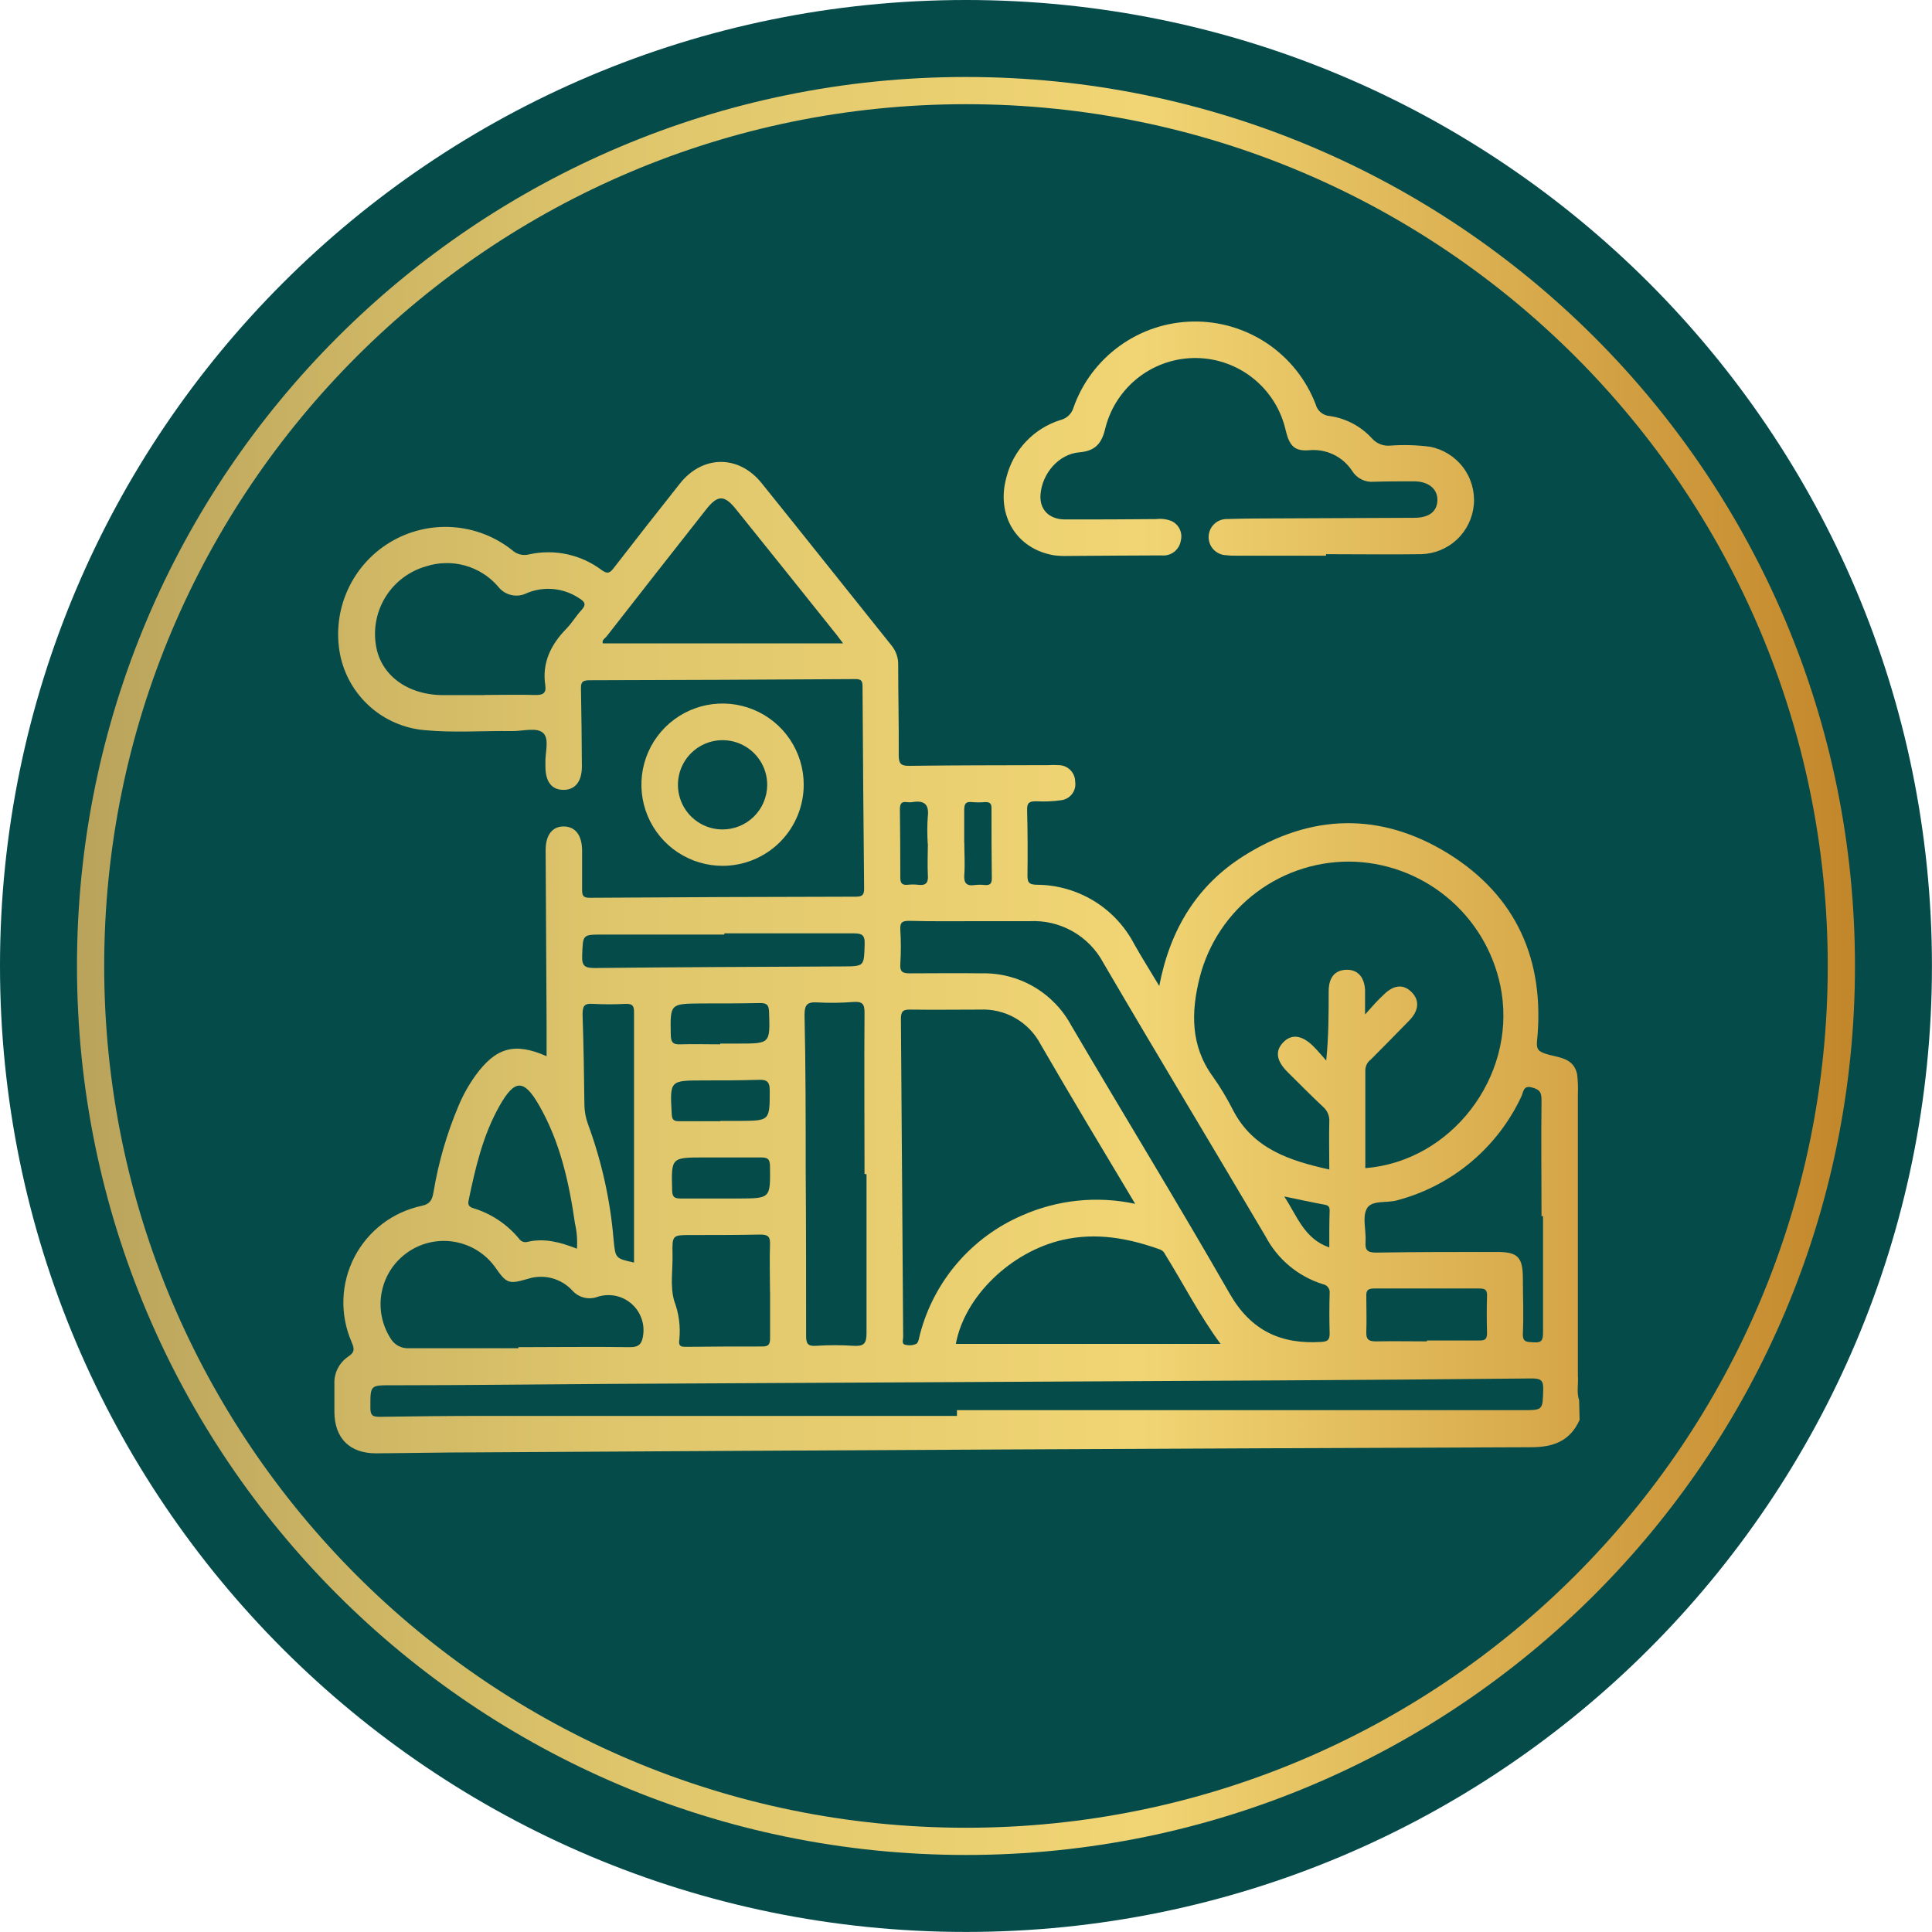
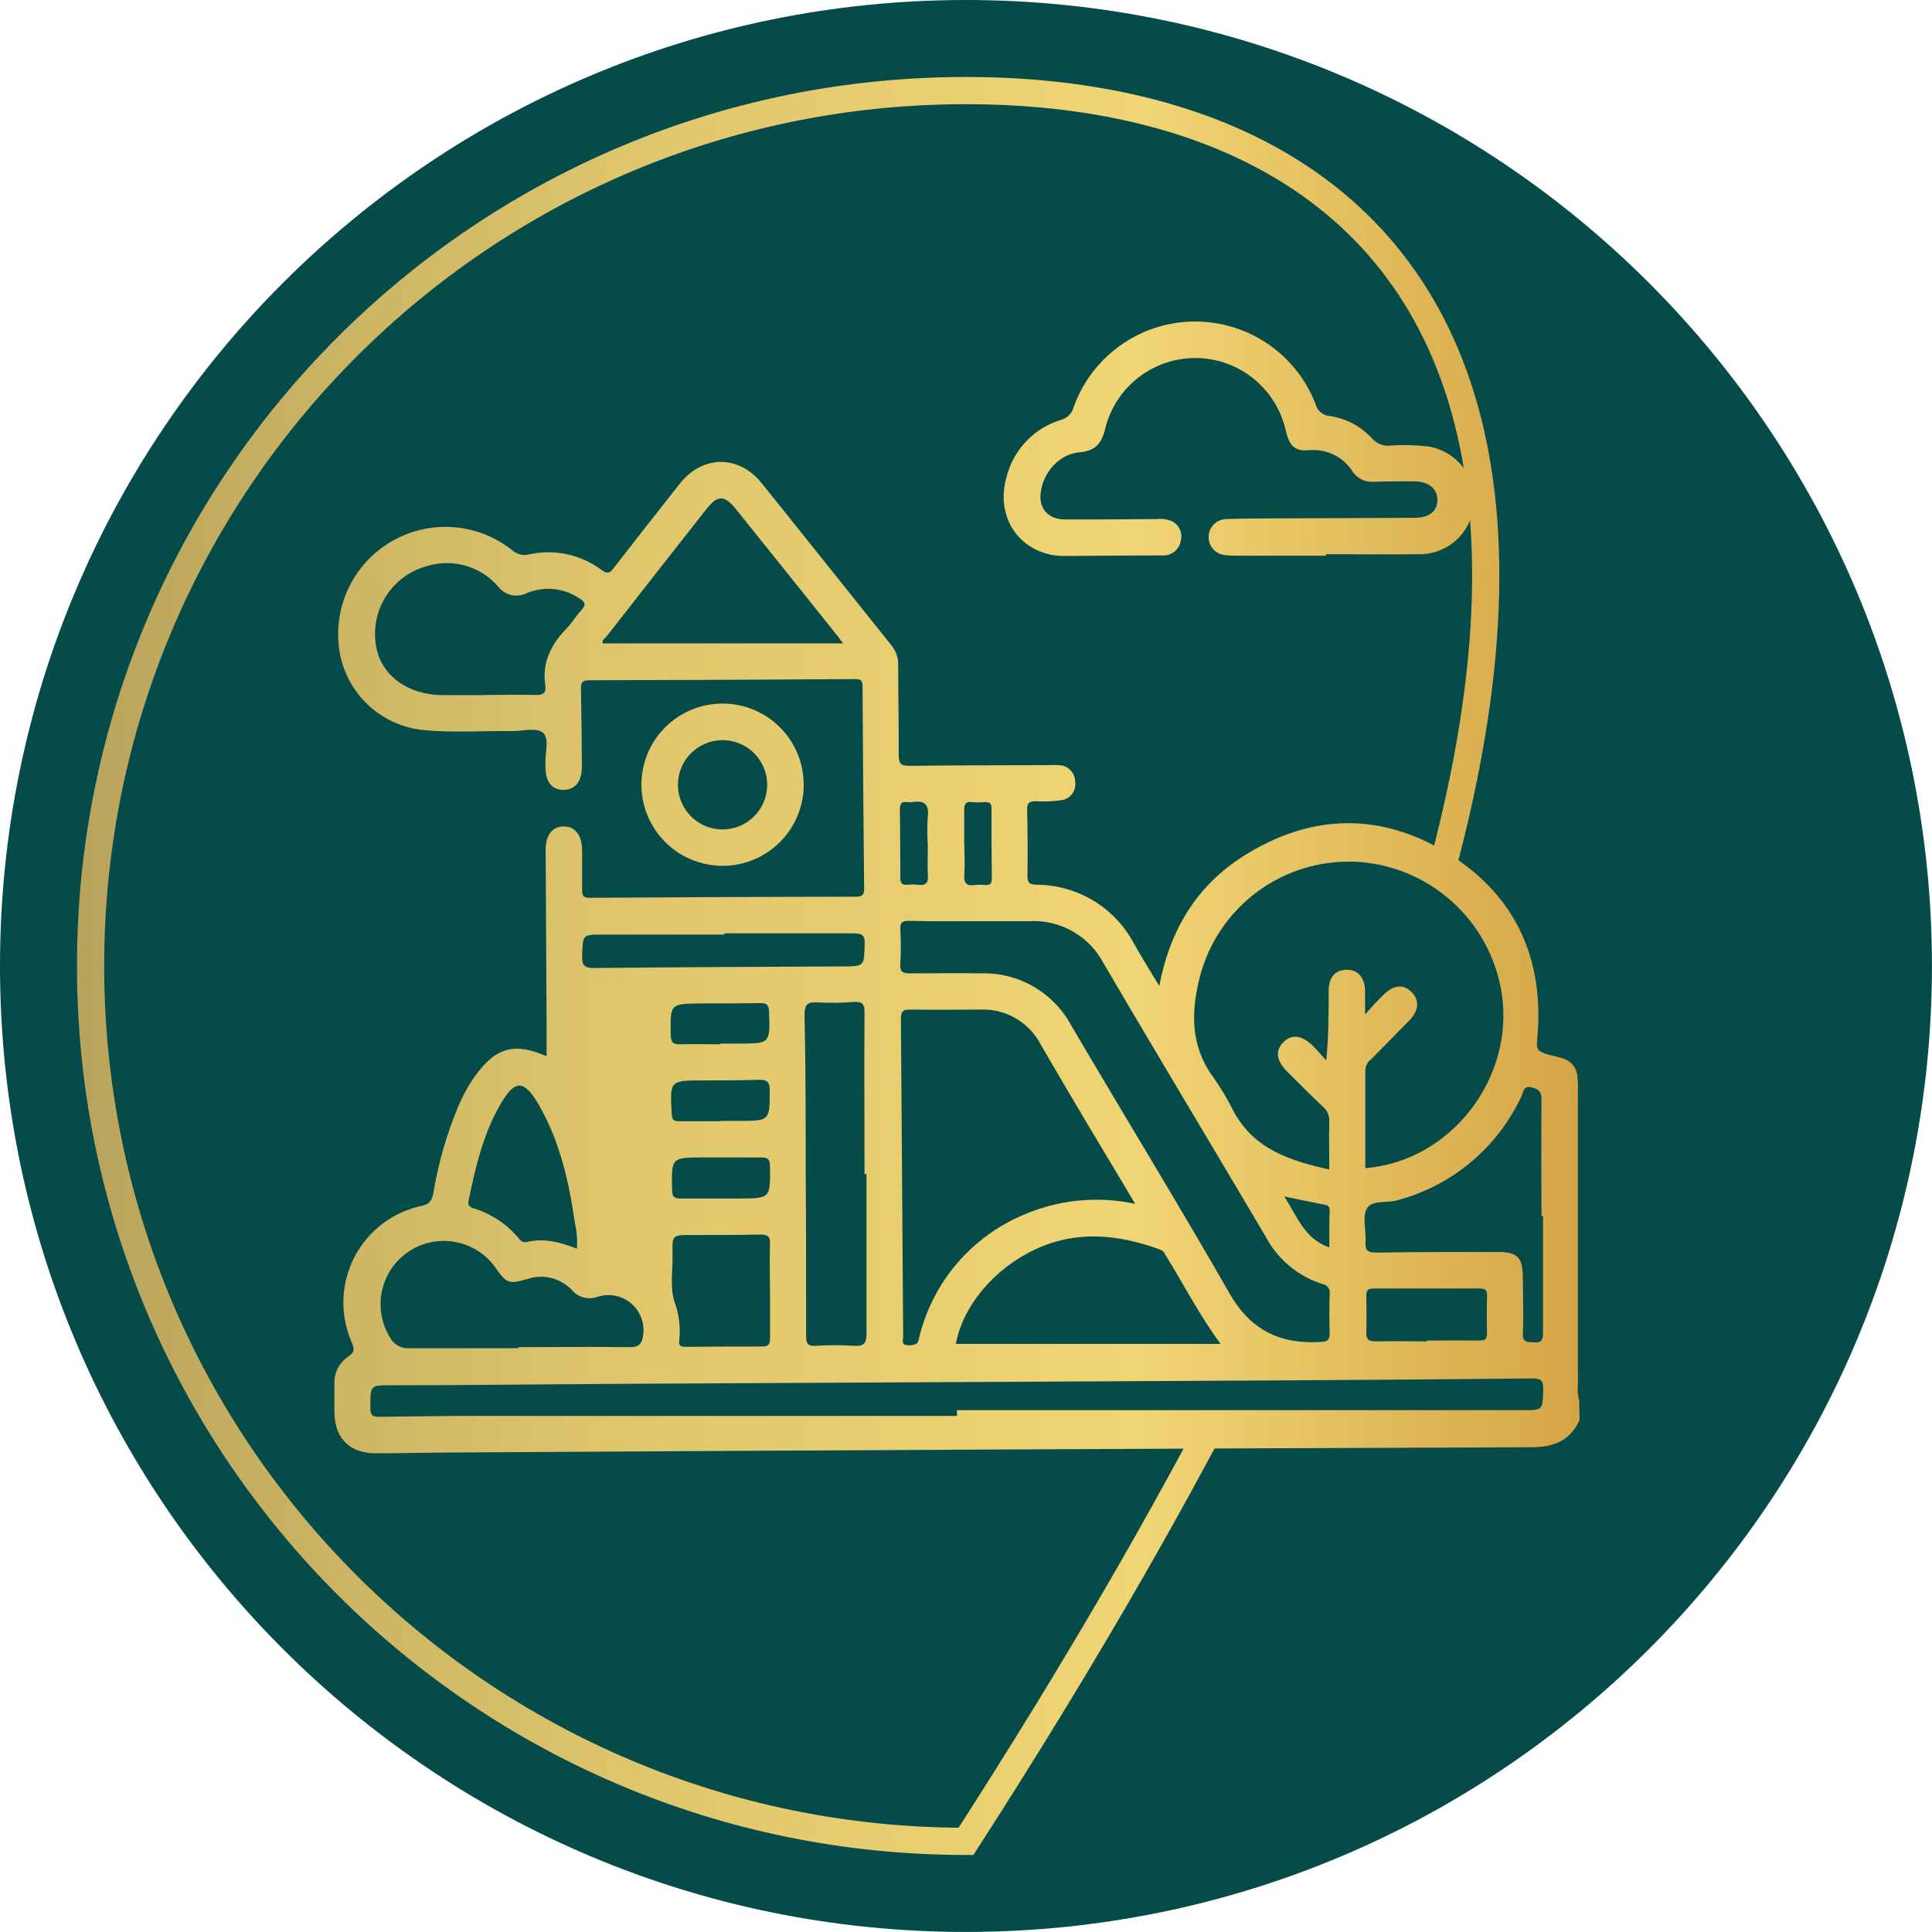
<svg xmlns="http://www.w3.org/2000/svg" width="71" height="71" viewBox="0 0 71 71" fill="none">
  <g clip-path="url(#clip0_12_27)">
    <path d="M35.499 70.998C55.104 70.998 70.998 55.104 70.998 35.499C70.998 15.893 55.104 0 35.499 0C15.893 0 0 15.893 0 35.499C0 55.104 15.893 70.998 35.499 70.998Z" fill="#054B4A" />
-     <path d="M35.499 67.669C53.266 67.669 67.669 53.266 67.669 35.499C67.669 17.732 53.266 3.329 35.499 3.329C17.732 3.329 3.329 17.732 3.329 35.499C3.329 53.266 17.732 67.669 35.499 67.669Z" stroke="url(#paint0_linear_12_27)" stroke-miterlimit="10" />
+     <path d="M35.499 67.669C67.669 17.732 53.266 3.329 35.499 3.329C17.732 3.329 3.329 17.732 3.329 35.499C3.329 53.266 17.732 67.669 35.499 67.669Z" stroke="url(#paint0_linear_12_27)" stroke-miterlimit="10" />
    <path d="M58.049 52.182C57.698 52.955 57.096 53.185 56.263 53.185C43.335 53.232 30.407 53.295 17.479 53.374C16.257 53.374 15.038 53.401 13.816 53.409C12.853 53.409 12.296 52.859 12.289 51.891C12.289 51.547 12.289 51.206 12.289 50.863C12.28 50.666 12.321 50.471 12.409 50.296C12.497 50.12 12.628 49.97 12.79 49.859C13.069 49.681 13.011 49.536 12.911 49.295C12.7 48.801 12.601 48.267 12.621 47.73C12.641 47.194 12.78 46.669 13.027 46.192C13.275 45.716 13.625 45.3 14.052 44.975C14.48 44.65 14.974 44.424 15.499 44.313C15.83 44.243 15.886 44.062 15.931 43.812C16.111 42.726 16.418 41.665 16.846 40.651C17.011 40.253 17.221 39.875 17.473 39.525C18.226 38.486 18.921 38.301 20.087 38.815C20.087 38.431 20.087 38.062 20.087 37.671C20.077 35.527 20.065 33.383 20.052 31.237C20.052 30.685 20.303 30.364 20.724 30.372C21.146 30.379 21.387 30.695 21.392 31.255C21.392 31.731 21.392 32.21 21.392 32.684C21.392 32.893 21.412 32.995 21.672 32.993C24.937 32.971 28.198 32.958 31.455 32.953C31.691 32.953 31.759 32.883 31.756 32.649C31.729 30.176 31.714 27.705 31.698 25.232C31.698 25.029 31.658 24.953 31.428 24.956C28.163 24.978 24.902 24.992 21.645 24.999C21.351 24.999 21.346 25.134 21.351 25.352C21.368 26.291 21.379 27.229 21.384 28.167C21.384 28.724 21.133 29.03 20.704 29.027C20.275 29.025 20.055 28.734 20.044 28.199C20.044 28.154 20.044 28.109 20.044 28.064C20.022 27.68 20.2 27.176 19.969 26.945C19.738 26.714 19.217 26.872 18.813 26.867C17.739 26.852 16.661 26.935 15.597 26.832C14.849 26.766 14.142 26.459 13.583 25.957C13.024 25.455 12.643 24.785 12.497 24.048C12.345 23.258 12.439 22.44 12.766 21.705C13.093 20.969 13.637 20.352 14.325 19.934C15.013 19.517 15.812 19.32 16.616 19.371C17.419 19.421 18.187 19.715 18.818 20.215C18.901 20.292 19.002 20.347 19.111 20.375C19.221 20.402 19.336 20.402 19.445 20.373C19.905 20.271 20.381 20.27 20.841 20.369C21.302 20.469 21.735 20.667 22.111 20.95C22.332 21.108 22.418 21.053 22.558 20.87C23.361 19.833 24.168 18.802 24.981 17.777C25.816 16.718 27.148 16.706 27.991 17.757C29.587 19.739 31.169 21.733 32.757 23.714C32.927 23.919 33.017 24.178 33.008 24.444C33.008 25.546 33.035 26.649 33.028 27.75C33.028 28.054 33.096 28.149 33.419 28.144C35.117 28.122 36.816 28.124 38.514 28.119C38.648 28.11 38.782 28.11 38.915 28.119C39.074 28.122 39.226 28.188 39.337 28.301C39.449 28.415 39.511 28.567 39.512 28.726C39.524 28.804 39.521 28.883 39.502 28.959C39.483 29.036 39.45 29.107 39.403 29.171C39.356 29.234 39.298 29.287 39.23 29.328C39.163 29.368 39.088 29.395 39.011 29.406C38.702 29.451 38.389 29.464 38.077 29.446C37.827 29.446 37.739 29.499 37.746 29.765C37.766 30.567 37.769 31.372 37.759 32.178C37.759 32.428 37.814 32.504 38.077 32.514C38.819 32.513 39.546 32.715 40.18 33.097C40.815 33.48 41.332 34.03 41.677 34.686C41.958 35.188 42.264 35.669 42.602 36.234C43.001 34.147 43.995 32.531 45.713 31.45C48.176 29.9 50.73 29.835 53.213 31.362C55.736 32.925 56.78 35.301 56.486 38.248C56.456 38.559 56.532 38.634 56.805 38.727C57.244 38.873 57.826 38.845 57.959 39.48C57.988 39.723 57.997 39.968 57.986 40.212V50.549C58.011 50.853 57.931 51.161 58.032 51.462L58.049 52.182Z" fill="url(#paint1_linear_12_27)" />
    <path d="M48.73 20.421H45.425C45.307 20.421 45.186 20.421 45.068 20.403C44.981 20.402 44.895 20.383 44.815 20.348C44.735 20.313 44.663 20.263 44.602 20.2C44.541 20.137 44.494 20.063 44.462 19.981C44.43 19.9 44.414 19.813 44.416 19.726C44.418 19.639 44.437 19.553 44.471 19.473C44.506 19.392 44.557 19.32 44.62 19.26C44.682 19.199 44.757 19.151 44.838 19.12C44.919 19.088 45.006 19.072 45.093 19.074C45.846 19.049 46.613 19.054 47.371 19.049L51.974 19.029C52.513 19.029 52.812 18.8 52.824 18.389C52.837 17.978 52.508 17.689 51.964 17.689C51.462 17.689 50.98 17.689 50.489 17.704C50.334 17.718 50.177 17.689 50.037 17.62C49.897 17.551 49.779 17.445 49.696 17.313C49.525 17.049 49.284 16.837 48.999 16.702C48.715 16.567 48.399 16.514 48.086 16.548C47.584 16.578 47.389 16.4 47.251 15.825C47.085 15.077 46.671 14.407 46.077 13.923C45.483 13.439 44.743 13.169 43.977 13.157C43.21 13.146 42.462 13.393 41.854 13.859C41.246 14.325 40.812 14.982 40.623 15.725C40.495 16.279 40.27 16.573 39.663 16.623C38.91 16.686 38.298 17.396 38.238 18.173C38.195 18.718 38.547 19.089 39.141 19.089C40.26 19.089 41.376 19.089 42.492 19.076C42.685 19.052 42.881 19.078 43.062 19.152C43.191 19.214 43.294 19.319 43.355 19.448C43.416 19.578 43.43 19.725 43.395 19.864C43.37 20.029 43.282 20.178 43.15 20.28C43.018 20.382 42.851 20.429 42.685 20.411C41.539 20.411 40.393 20.426 39.244 20.431C39.076 20.436 38.908 20.429 38.742 20.408C37.365 20.185 36.595 18.941 36.986 17.539C37.11 17.045 37.358 16.592 37.708 16.223C38.058 15.854 38.497 15.581 38.983 15.432C39.093 15.404 39.194 15.347 39.276 15.268C39.358 15.189 39.418 15.09 39.45 14.98C39.772 14.065 40.368 13.272 41.156 12.706C41.943 12.14 42.886 11.829 43.856 11.816C44.825 11.802 45.776 12.086 46.58 12.629C47.383 13.173 48.001 13.95 48.349 14.855C48.379 14.973 48.445 15.079 48.539 15.157C48.633 15.235 48.749 15.281 48.871 15.289C49.467 15.376 50.013 15.666 50.419 16.111C50.501 16.204 50.603 16.276 50.717 16.322C50.832 16.368 50.955 16.387 51.078 16.377C51.568 16.34 52.061 16.354 52.548 16.417C53.032 16.509 53.465 16.777 53.763 17.169C54.062 17.561 54.204 18.05 54.163 18.541C54.121 19.032 53.9 19.49 53.541 19.827C53.181 20.164 52.71 20.356 52.217 20.366C51.053 20.383 49.892 20.366 48.73 20.366V20.421Z" fill="url(#paint2_linear_12_27)" />
    <path d="M26.566 31.819C25.976 31.821 25.398 31.648 24.906 31.322C24.414 30.996 24.029 30.531 23.802 29.986C23.574 29.441 23.514 28.841 23.627 28.261C23.741 27.682 24.024 27.149 24.441 26.731C24.858 26.313 25.39 26.028 25.969 25.912C26.548 25.796 27.148 25.855 27.694 26.081C28.24 26.306 28.706 26.689 29.034 27.18C29.362 27.671 29.537 28.248 29.536 28.839C29.536 29.627 29.223 30.383 28.666 30.942C28.11 31.5 27.355 31.816 26.566 31.819V31.819Z" fill="url(#paint3_linear_12_27)" />
    <path d="M50.175 42.929C50.175 41.722 50.175 40.516 50.175 39.312C50.179 39.238 50.2 39.167 50.234 39.102C50.269 39.038 50.317 38.982 50.376 38.938C50.848 38.461 51.322 37.987 51.788 37.505C52.15 37.134 52.175 36.753 51.868 36.452C51.562 36.151 51.204 36.201 50.85 36.555C50.741 36.657 50.636 36.762 50.534 36.871C50.444 36.969 50.356 37.069 50.165 37.282C50.165 36.898 50.165 36.645 50.165 36.392C50.145 35.903 49.887 35.624 49.473 35.639C49.059 35.654 48.831 35.913 48.828 36.427C48.828 37.255 48.828 38.082 48.738 38.975C48.583 38.802 48.437 38.622 48.274 38.459C47.848 38.032 47.461 37.987 47.153 38.311C46.844 38.634 46.917 38.998 47.318 39.397C47.72 39.796 48.181 40.262 48.625 40.679C48.702 40.746 48.763 40.83 48.802 40.924C48.841 41.019 48.858 41.121 48.851 41.223C48.836 41.787 48.851 42.352 48.851 42.979C47.396 42.655 46.064 42.226 45.322 40.814C45.103 40.378 44.851 39.958 44.569 39.56C43.746 38.431 43.771 37.187 44.085 35.933C44.403 34.674 45.144 33.562 46.185 32.786C47.225 32.009 48.502 31.615 49.799 31.668C51.111 31.73 52.361 32.24 53.341 33.114C54.321 33.988 54.971 35.171 55.182 36.467C55.684 39.597 53.333 42.675 50.175 42.929Z" fill="#054B4A" />
    <path d="M41.717 44.24C40.317 43.939 38.857 44.09 37.548 44.672C36.637 45.067 35.828 45.663 35.181 46.416C34.534 47.169 34.066 48.059 33.813 49.019C33.776 49.144 33.766 49.312 33.68 49.383C33.561 49.44 33.425 49.455 33.296 49.425C33.116 49.405 33.191 49.24 33.191 49.139C33.161 45.239 33.141 41.341 33.108 37.44C33.108 37.149 33.204 37.097 33.465 37.102C34.312 37.114 35.163 37.102 36.011 37.102C36.466 37.08 36.918 37.188 37.314 37.415C37.709 37.642 38.032 37.977 38.243 38.381C39.364 40.317 40.516 42.236 41.717 44.24Z" fill="#054B4A" />
    <path d="M35.168 52.034H17.689C16.453 52.034 15.216 52.049 13.979 52.067C13.728 52.067 13.611 52.047 13.611 51.741C13.611 50.873 13.595 50.908 14.473 50.908C17.08 50.908 19.686 50.873 22.292 50.858L46.874 50.73C50.017 50.713 53.159 50.689 56.301 50.657C56.639 50.657 56.722 50.74 56.712 51.071C56.69 51.823 56.712 51.823 55.942 51.823H35.168V52.034Z" fill="#054B4A" />
    <path d="M35.825 33.853C36.495 33.853 37.164 33.853 37.832 33.853C38.384 33.823 38.934 33.952 39.416 34.225C39.898 34.497 40.291 34.902 40.551 35.391C42.522 38.76 44.529 42.083 46.508 45.437C46.95 46.278 47.706 46.909 48.613 47.193C48.691 47.205 48.761 47.248 48.808 47.312C48.855 47.376 48.875 47.456 48.864 47.534C48.85 48.026 48.85 48.517 48.864 49.009C48.864 49.247 48.783 49.302 48.555 49.315C47.072 49.408 45.974 48.904 45.194 47.547C43.295 44.233 41.301 40.977 39.367 37.684C39.047 37.091 38.569 36.598 37.987 36.26C37.404 35.922 36.739 35.752 36.066 35.77C35.185 35.757 34.31 35.77 33.429 35.77C33.151 35.77 33.068 35.699 33.086 35.423C33.112 35.006 33.112 34.587 33.086 34.169C33.066 33.871 33.188 33.836 33.442 33.841C34.245 33.863 35.035 33.853 35.825 33.853Z" fill="#054B4A" />
    <path d="M44.855 49.388H35.127C35.444 47.647 37.149 45.999 39.053 45.565C40.292 45.284 41.469 45.502 42.633 45.919C42.673 45.934 42.71 45.958 42.742 45.988C42.773 46.018 42.798 46.054 42.816 46.094C43.486 47.17 44.06 48.307 44.855 49.388Z" fill="#054B4A" />
    <path d="M31.844 43.154C31.844 45.103 31.844 47.052 31.844 49.001C31.844 49.383 31.736 49.48 31.372 49.458C30.912 49.428 30.451 49.428 29.99 49.458C29.679 49.48 29.622 49.368 29.624 49.084C29.624 47.06 29.624 45.038 29.609 43.014C29.609 41.11 29.609 39.204 29.566 37.3C29.566 36.923 29.664 36.816 30.033 36.838C30.479 36.862 30.925 36.857 31.37 36.821C31.678 36.801 31.774 36.886 31.771 37.207C31.756 39.186 31.771 41.163 31.771 43.142L31.844 43.154Z" fill="#054B4A" />
    <path d="M17.8 25.545H16.294C14.973 25.545 13.979 24.808 13.814 23.704C13.714 23.081 13.846 22.443 14.185 21.91C14.524 21.378 15.046 20.988 15.652 20.815C16.116 20.664 16.614 20.653 17.084 20.782C17.554 20.912 17.976 21.177 18.296 21.545C18.416 21.706 18.589 21.82 18.785 21.866C18.98 21.911 19.186 21.887 19.365 21.795C19.675 21.666 20.012 21.616 20.347 21.649C20.681 21.682 21.002 21.797 21.281 21.983C21.482 22.104 21.565 22.212 21.369 22.42C21.173 22.628 21.015 22.902 20.807 23.112C20.24 23.694 19.912 24.366 20.04 25.189C20.082 25.463 19.957 25.548 19.686 25.54C19.061 25.523 18.432 25.54 17.812 25.54L17.8 25.545Z" fill="#054B4A" />
    <path d="M19.051 49.546C17.714 49.546 16.375 49.546 15.038 49.546C14.899 49.556 14.76 49.526 14.637 49.46C14.515 49.394 14.413 49.294 14.345 49.172C14.023 48.662 13.911 48.046 14.034 47.455C14.156 46.864 14.504 46.344 15.004 46.005C15.503 45.665 16.115 45.534 16.71 45.638C17.305 45.741 17.836 46.072 18.191 46.561C18.62 47.178 18.693 47.2 19.397 46.997C19.683 46.905 19.988 46.896 20.278 46.972C20.568 47.048 20.83 47.206 21.033 47.426C21.146 47.553 21.294 47.643 21.459 47.685C21.623 47.726 21.796 47.717 21.956 47.659C22.165 47.59 22.389 47.576 22.605 47.618C22.822 47.66 23.024 47.757 23.192 47.9C23.361 48.042 23.49 48.225 23.567 48.432C23.644 48.638 23.668 48.861 23.634 49.079C23.594 49.363 23.491 49.513 23.155 49.508C21.788 49.488 20.418 49.508 19.051 49.508V49.546Z" fill="#054B4A" />
    <path d="M30.984 23.644H22.154C22.107 23.524 22.237 23.459 22.3 23.378C23.509 21.828 24.721 20.281 25.937 18.738C26.373 18.181 26.614 18.176 27.048 18.715C28.289 20.257 29.527 21.802 30.763 23.351C30.818 23.418 30.863 23.491 30.984 23.644Z" fill="#054B4A" />
    <path d="M56.705 44.69C56.705 46.119 56.705 47.549 56.705 48.979C56.705 49.247 56.654 49.353 56.366 49.33C56.135 49.31 55.947 49.353 55.965 48.996C55.997 48.327 55.965 47.654 55.965 46.99C55.965 46.194 55.777 46.006 54.999 46.009C53.524 46.009 52.049 46.009 50.574 46.032C50.261 46.032 50.16 45.951 50.183 45.638C50.211 45.224 50.055 44.73 50.233 44.411C50.411 44.093 50.961 44.22 51.339 44.112C52.336 43.849 53.263 43.37 54.053 42.709C54.844 42.047 55.48 41.219 55.914 40.285C55.985 40.137 55.975 39.881 56.288 39.961C56.602 40.041 56.654 40.159 56.65 40.45C56.632 41.865 56.65 43.28 56.65 44.694L56.705 44.69Z" fill="#054B4A" />
    <path d="M21.201 45.889C20.591 45.65 20.009 45.492 19.387 45.638C19.331 45.654 19.271 45.652 19.215 45.632C19.16 45.612 19.112 45.576 19.079 45.527C18.643 44.996 18.06 44.605 17.403 44.404C17.25 44.356 17.185 44.293 17.22 44.12C17.471 42.913 17.747 41.712 18.364 40.628C18.916 39.658 19.254 39.65 19.809 40.616C20.584 41.963 20.913 43.453 21.131 44.97C21.201 45.271 21.224 45.581 21.201 45.889Z" fill="#054B4A" />
    <path d="M28.3 47.479C28.3 48.043 28.3 48.61 28.3 49.175C28.3 49.403 28.247 49.486 28.004 49.483C27.081 49.483 26.16 49.483 25.244 49.496C25.039 49.496 24.921 49.496 24.966 49.215C25.012 48.741 24.948 48.263 24.78 47.818C24.615 47.258 24.73 46.666 24.715 46.089C24.7 45.387 24.715 45.387 25.392 45.387C26.243 45.387 27.091 45.387 27.938 45.369C28.244 45.369 28.307 45.46 28.297 45.738C28.277 46.317 28.297 46.899 28.297 47.479H28.3Z" fill="#054B4A" />
-     <path d="M23.3 46.398C22.606 46.245 22.618 46.245 22.548 45.545C22.427 44.107 22.114 42.691 21.617 41.336C21.528 41.101 21.48 40.852 21.477 40.601C21.464 39.5 21.447 38.396 21.409 37.295C21.409 36.999 21.449 36.866 21.785 36.891C22.186 36.913 22.588 36.913 22.989 36.891C23.205 36.891 23.3 36.926 23.3 37.177C23.298 40.242 23.3 43.31 23.3 46.398Z" fill="#054B4A" />
    <path d="M26.619 34.3C28.194 34.3 29.772 34.3 31.347 34.3C31.656 34.3 31.789 34.335 31.776 34.699C31.749 35.514 31.776 35.511 30.959 35.516C27.926 35.531 24.893 35.541 21.858 35.574C21.497 35.574 21.379 35.506 21.394 35.123C21.424 34.345 21.394 34.345 22.147 34.345H26.619V34.3Z" fill="#054B4A" />
    <path d="M52.438 49.295C51.813 49.295 51.184 49.282 50.564 49.295C50.286 49.295 50.2 49.215 50.211 48.941C50.228 48.512 50.211 48.078 50.211 47.647C50.198 47.396 50.291 47.351 50.517 47.351C51.796 47.351 53.075 47.351 54.354 47.351C54.55 47.351 54.655 47.379 54.648 47.614C54.633 48.076 54.635 48.537 54.648 48.996C54.648 49.232 54.553 49.265 54.357 49.262C53.717 49.262 53.078 49.262 52.438 49.262V49.295Z" fill="#054B4A" />
    <path d="M26.468 44.045C25.992 44.045 25.515 44.045 25.041 44.045C24.811 44.045 24.705 44.017 24.7 43.741C24.67 42.537 24.657 42.537 25.879 42.535C26.564 42.535 27.246 42.535 27.931 42.535C28.182 42.535 28.295 42.56 28.297 42.861C28.31 44.04 28.322 44.04 27.138 44.045H26.468Z" fill="#054B4A" />
    <path d="M26.468 41.205C25.967 41.205 25.465 41.205 24.963 41.205C24.748 41.205 24.695 41.143 24.685 40.932C24.617 39.705 24.612 39.708 25.844 39.705C26.514 39.705 27.183 39.705 27.851 39.683C28.164 39.67 28.292 39.728 28.287 40.087C28.287 41.185 28.287 41.185 27.194 41.193H26.468V41.205Z" fill="#054B4A" />
    <path d="M26.468 38.378C25.979 38.378 25.488 38.363 24.999 38.378C24.718 38.391 24.655 38.288 24.65 38.022C24.63 36.891 24.622 36.888 25.749 36.876C26.476 36.876 27.203 36.876 27.931 36.861C28.182 36.861 28.252 36.931 28.262 37.182C28.302 38.351 28.31 38.351 27.136 38.351H26.468V38.378Z" fill="#054B4A" />
    <path d="M34.099 31.006C34.099 31.39 34.077 31.779 34.099 32.163C34.122 32.474 33.999 32.549 33.723 32.514C33.604 32.501 33.485 32.501 33.367 32.514C33.158 32.536 33.083 32.466 33.086 32.245C33.086 31.409 33.081 30.579 33.071 29.755C33.071 29.544 33.116 29.446 33.339 29.479C33.397 29.487 33.456 29.487 33.515 29.479C33.959 29.401 34.157 29.549 34.094 30.03C34.073 30.356 34.073 30.683 34.094 31.009L34.099 31.006Z" fill="#054B4A" />
    <path d="M35.434 30.984C35.434 30.582 35.434 30.181 35.434 29.782C35.434 29.561 35.474 29.448 35.719 29.476C35.882 29.491 36.046 29.491 36.209 29.476C36.384 29.476 36.437 29.531 36.437 29.704C36.437 30.565 36.437 31.425 36.449 32.285C36.449 32.494 36.364 32.536 36.186 32.524C36.068 32.51 35.948 32.51 35.83 32.524C35.516 32.571 35.413 32.453 35.438 32.138C35.466 31.754 35.438 31.367 35.438 30.981L35.434 30.984Z" fill="#054B4A" />
    <path d="M48.851 45.843C47.928 45.525 47.672 44.69 47.195 43.97C47.727 44.08 48.199 44.183 48.7 44.276C48.831 44.301 48.864 44.371 48.864 44.491C48.848 44.93 48.851 45.369 48.851 45.843Z" fill="#054B4A" />
    <path d="M26.531 30.482C26.207 30.477 25.891 30.377 25.624 30.193C25.357 30.009 25.15 29.75 25.03 29.448C24.91 29.147 24.882 28.817 24.95 28.5C25.017 28.182 25.177 27.892 25.41 27.666C25.643 27.44 25.937 27.287 26.256 27.228C26.575 27.169 26.904 27.206 27.203 27.335C27.5 27.463 27.754 27.677 27.93 27.949C28.107 28.221 28.199 28.54 28.194 28.864C28.188 29.299 28.009 29.713 27.697 30.017C27.386 30.32 26.966 30.487 26.531 30.482V30.482Z" fill="#054B4A" />
  </g>
  <defs>
    <linearGradient id="paint0_linear_12_27" x1="3.203" y1="35.499" x2="67.794" y2="35.499" gradientUnits="userSpaceOnUse">
      <stop stop-color="#BAA45C" />
      <stop offset="0.31" stop-color="#DFC66C" />
      <stop offset="0.6" stop-color="#F1D574" />
      <stop offset="1" stop-color="#C3872B" />
    </linearGradient>
    <linearGradient id="paint1_linear_12_27" x1="2.127" y1="35.193" x2="68.233" y2="35.193" gradientUnits="userSpaceOnUse">
      <stop stop-color="#BAA45C" />
      <stop offset="0.31" stop-color="#DFC66C" />
      <stop offset="0.6" stop-color="#F1D574" />
      <stop offset="1" stop-color="#C3872B" />
    </linearGradient>
    <linearGradient id="paint2_linear_12_27" x1="2.127" y1="16.126" x2="68.233" y2="16.126" gradientUnits="userSpaceOnUse">
      <stop stop-color="#BAA45C" />
      <stop offset="0.31" stop-color="#DFC66C" />
      <stop offset="0.6" stop-color="#F1D574" />
      <stop offset="1" stop-color="#C3872B" />
    </linearGradient>
    <linearGradient id="paint3_linear_12_27" x1="2.127" y1="28.839" x2="68.233" y2="28.839" gradientUnits="userSpaceOnUse">
      <stop stop-color="#BAA45C" />
      <stop offset="0.31" stop-color="#DFC66C" />
      <stop offset="0.6" stop-color="#F1D574" />
      <stop offset="1" stop-color="#C3872B" />
    </linearGradient>
    <clipPath id="clip0_12_27">
      <rect width="71" height="71" fill="white" />
    </clipPath>
  </defs>
</svg>